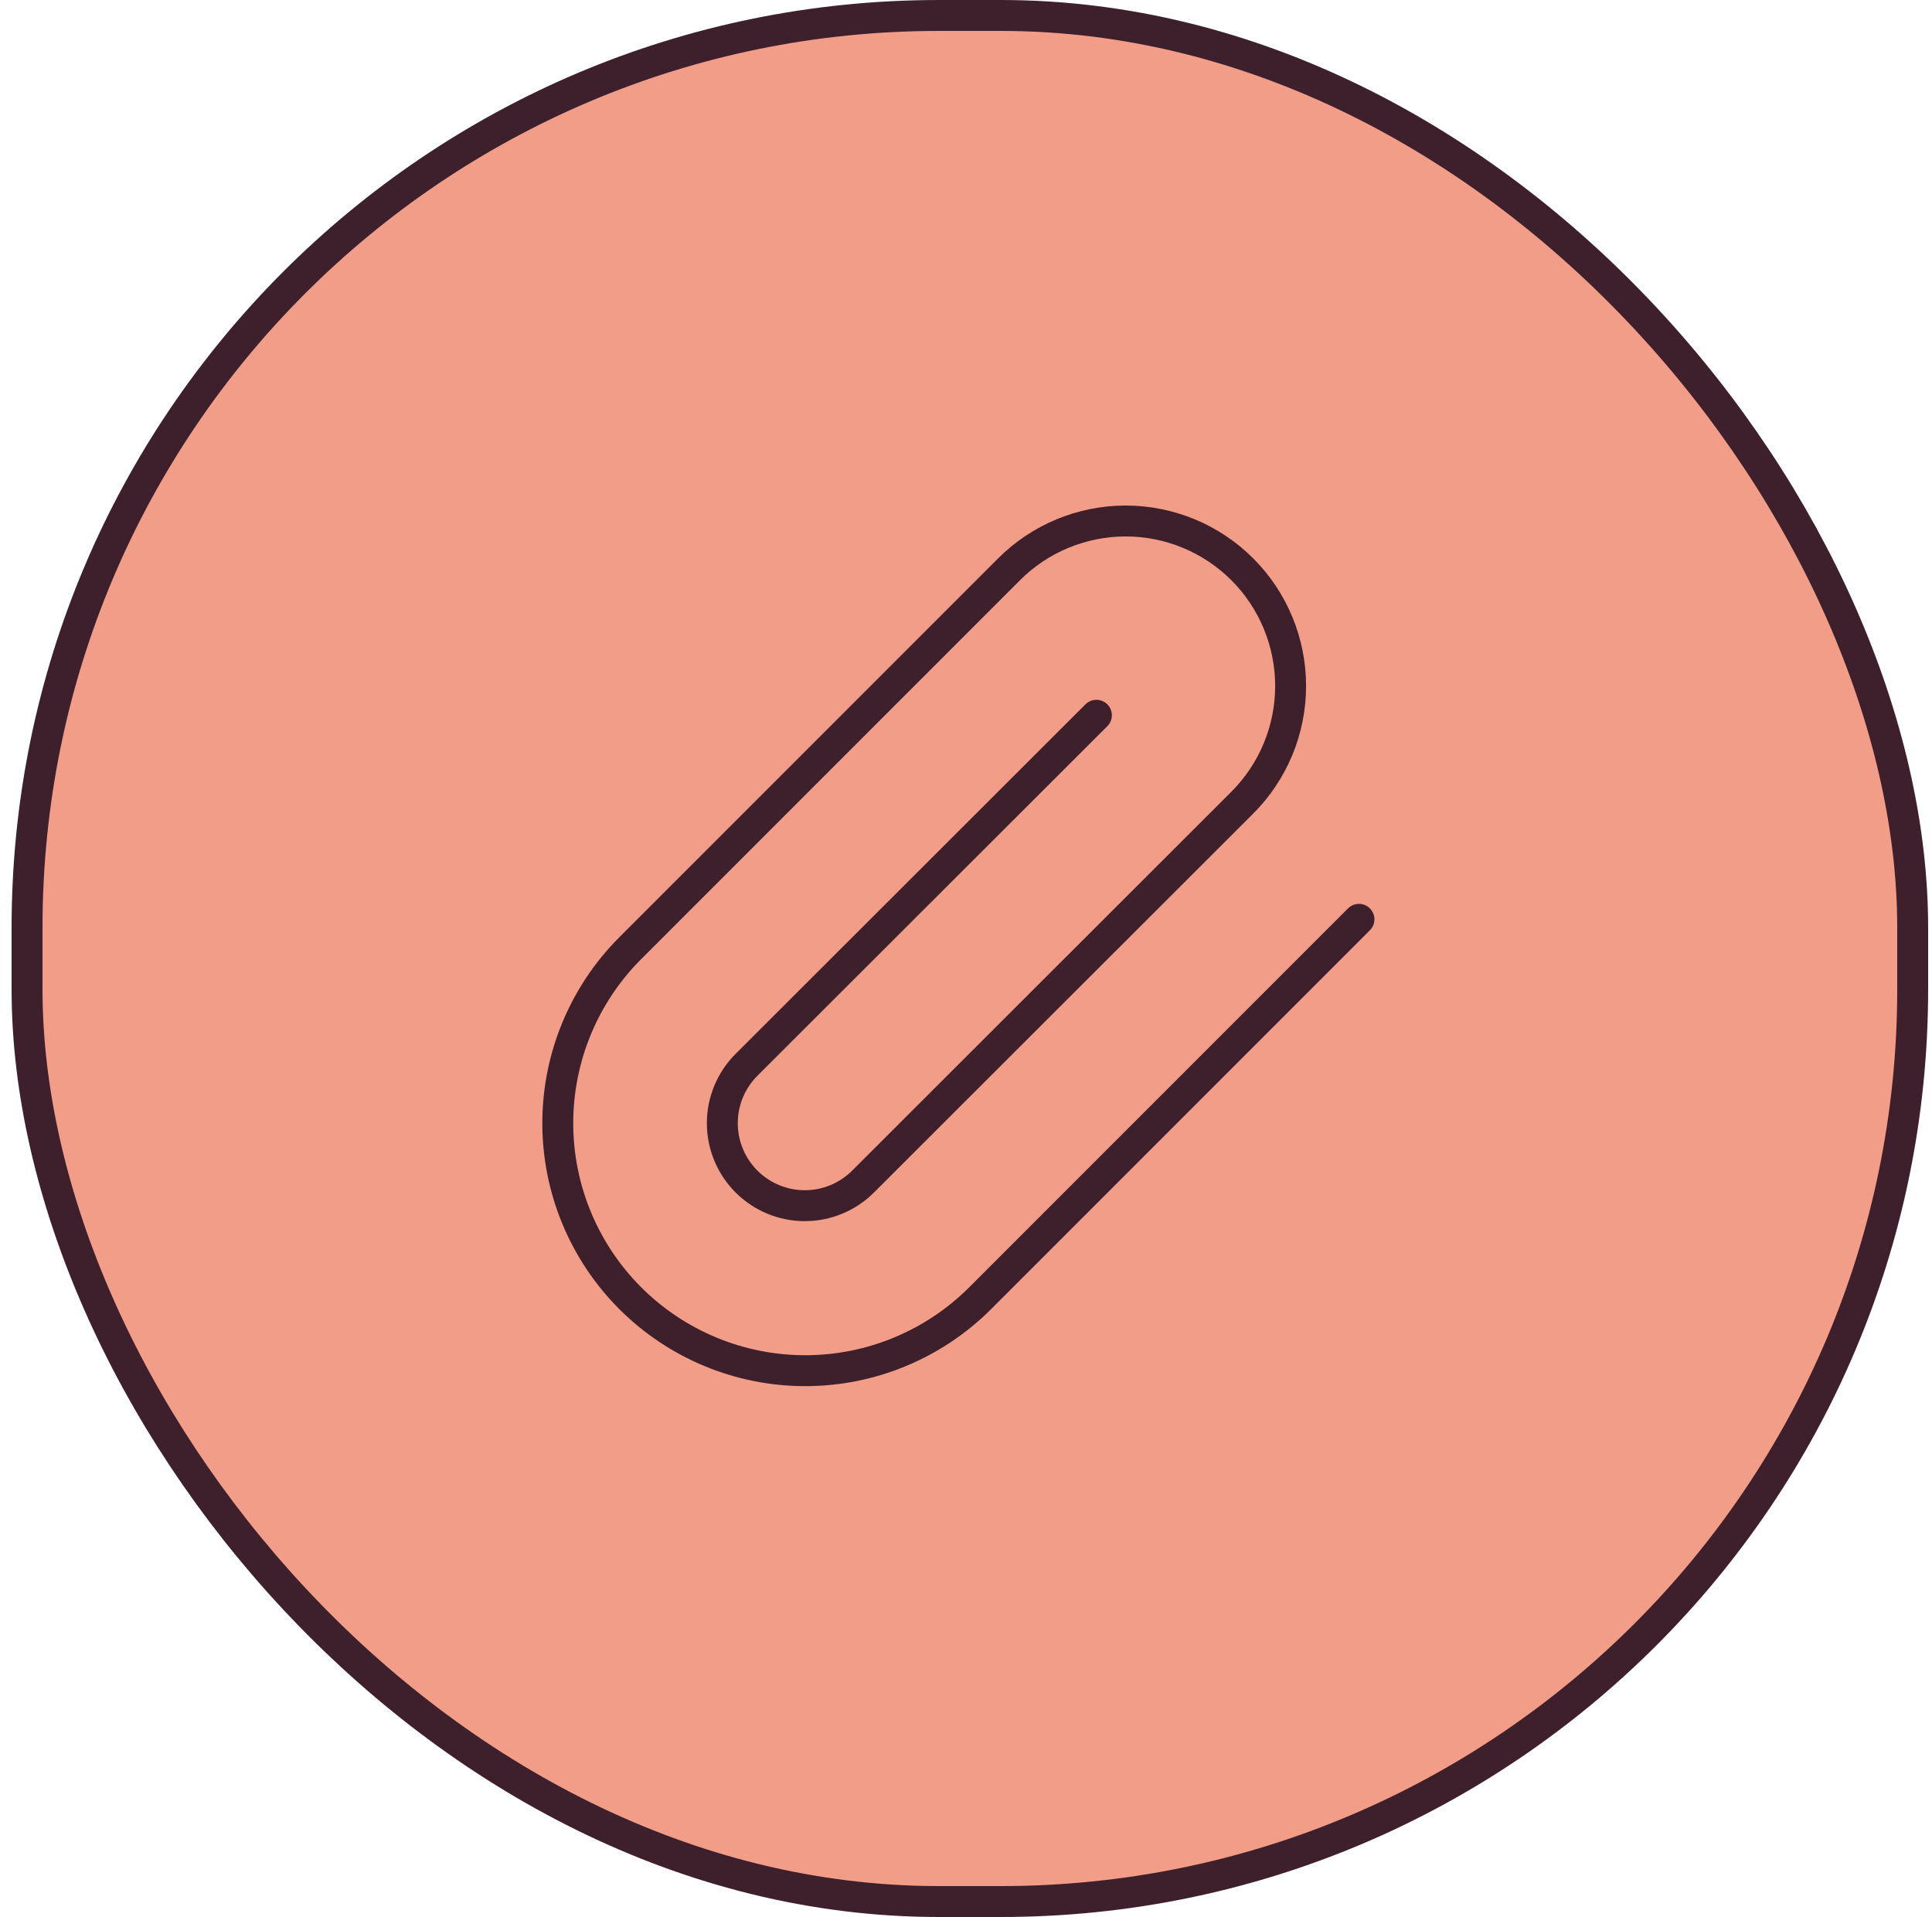
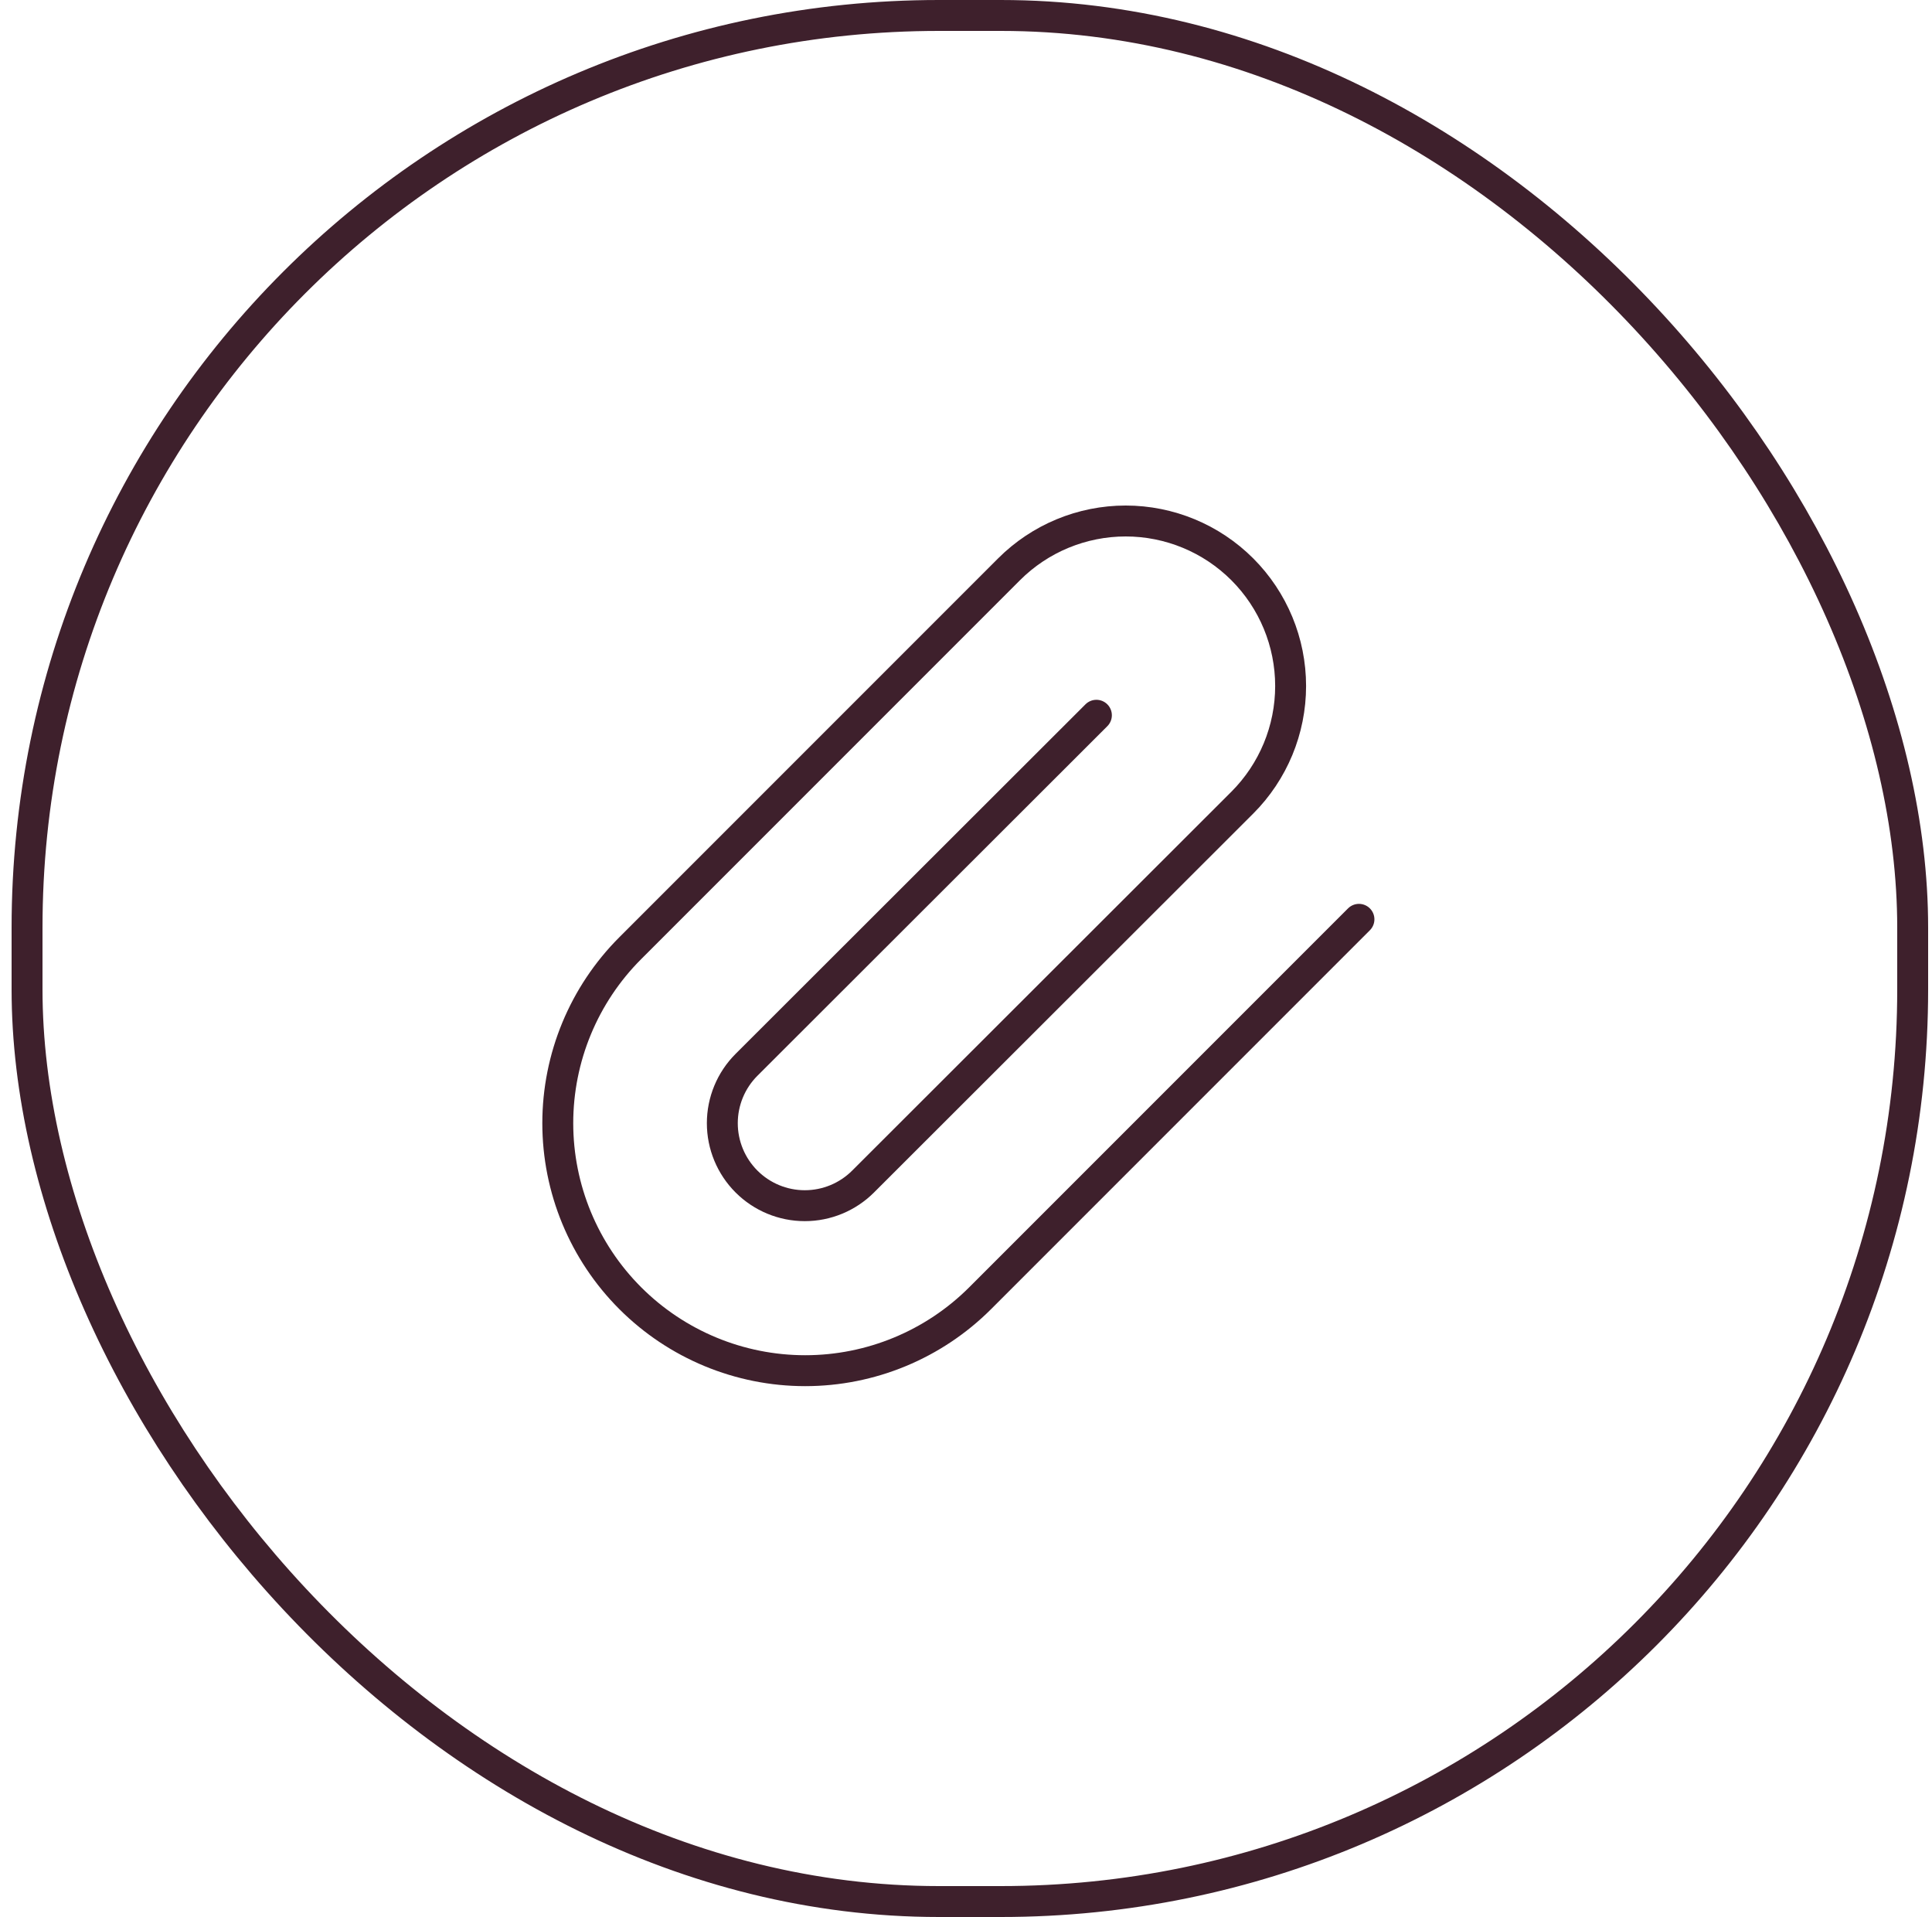
<svg xmlns="http://www.w3.org/2000/svg" width="125" height="124" viewBox="0 0 125 124" fill="none">
-   <rect x="1.75" y="1" width="122" height="122" rx="59" fill="#F29D88" />
  <path d="M87.924 59.466L63.417 83.973C60.414 86.975 56.343 88.662 52.097 88.662C47.851 88.662 43.779 86.975 40.777 83.973C37.775 80.971 36.088 76.899 36.088 72.653C36.088 68.407 37.775 64.335 40.777 61.333L65.284 36.826C67.285 34.825 70 33.7 72.83 33.7C75.661 33.7 78.375 34.825 80.377 36.826C82.378 38.828 83.503 41.542 83.503 44.373C83.503 47.203 82.378 49.918 80.377 51.919L55.843 76.426C54.843 77.427 53.485 77.989 52.07 77.989C50.655 77.989 49.297 77.427 48.297 76.426C47.296 75.425 46.734 74.068 46.734 72.653C46.734 71.237 47.296 69.88 48.297 68.879L70.937 46.266" stroke="#3E202C" stroke-width="2" stroke-linecap="round" stroke-linejoin="round" />
  <rect x="1.75" y="1" width="122" height="122" rx="59" stroke="#3E202C" stroke-width="2" />
</svg>